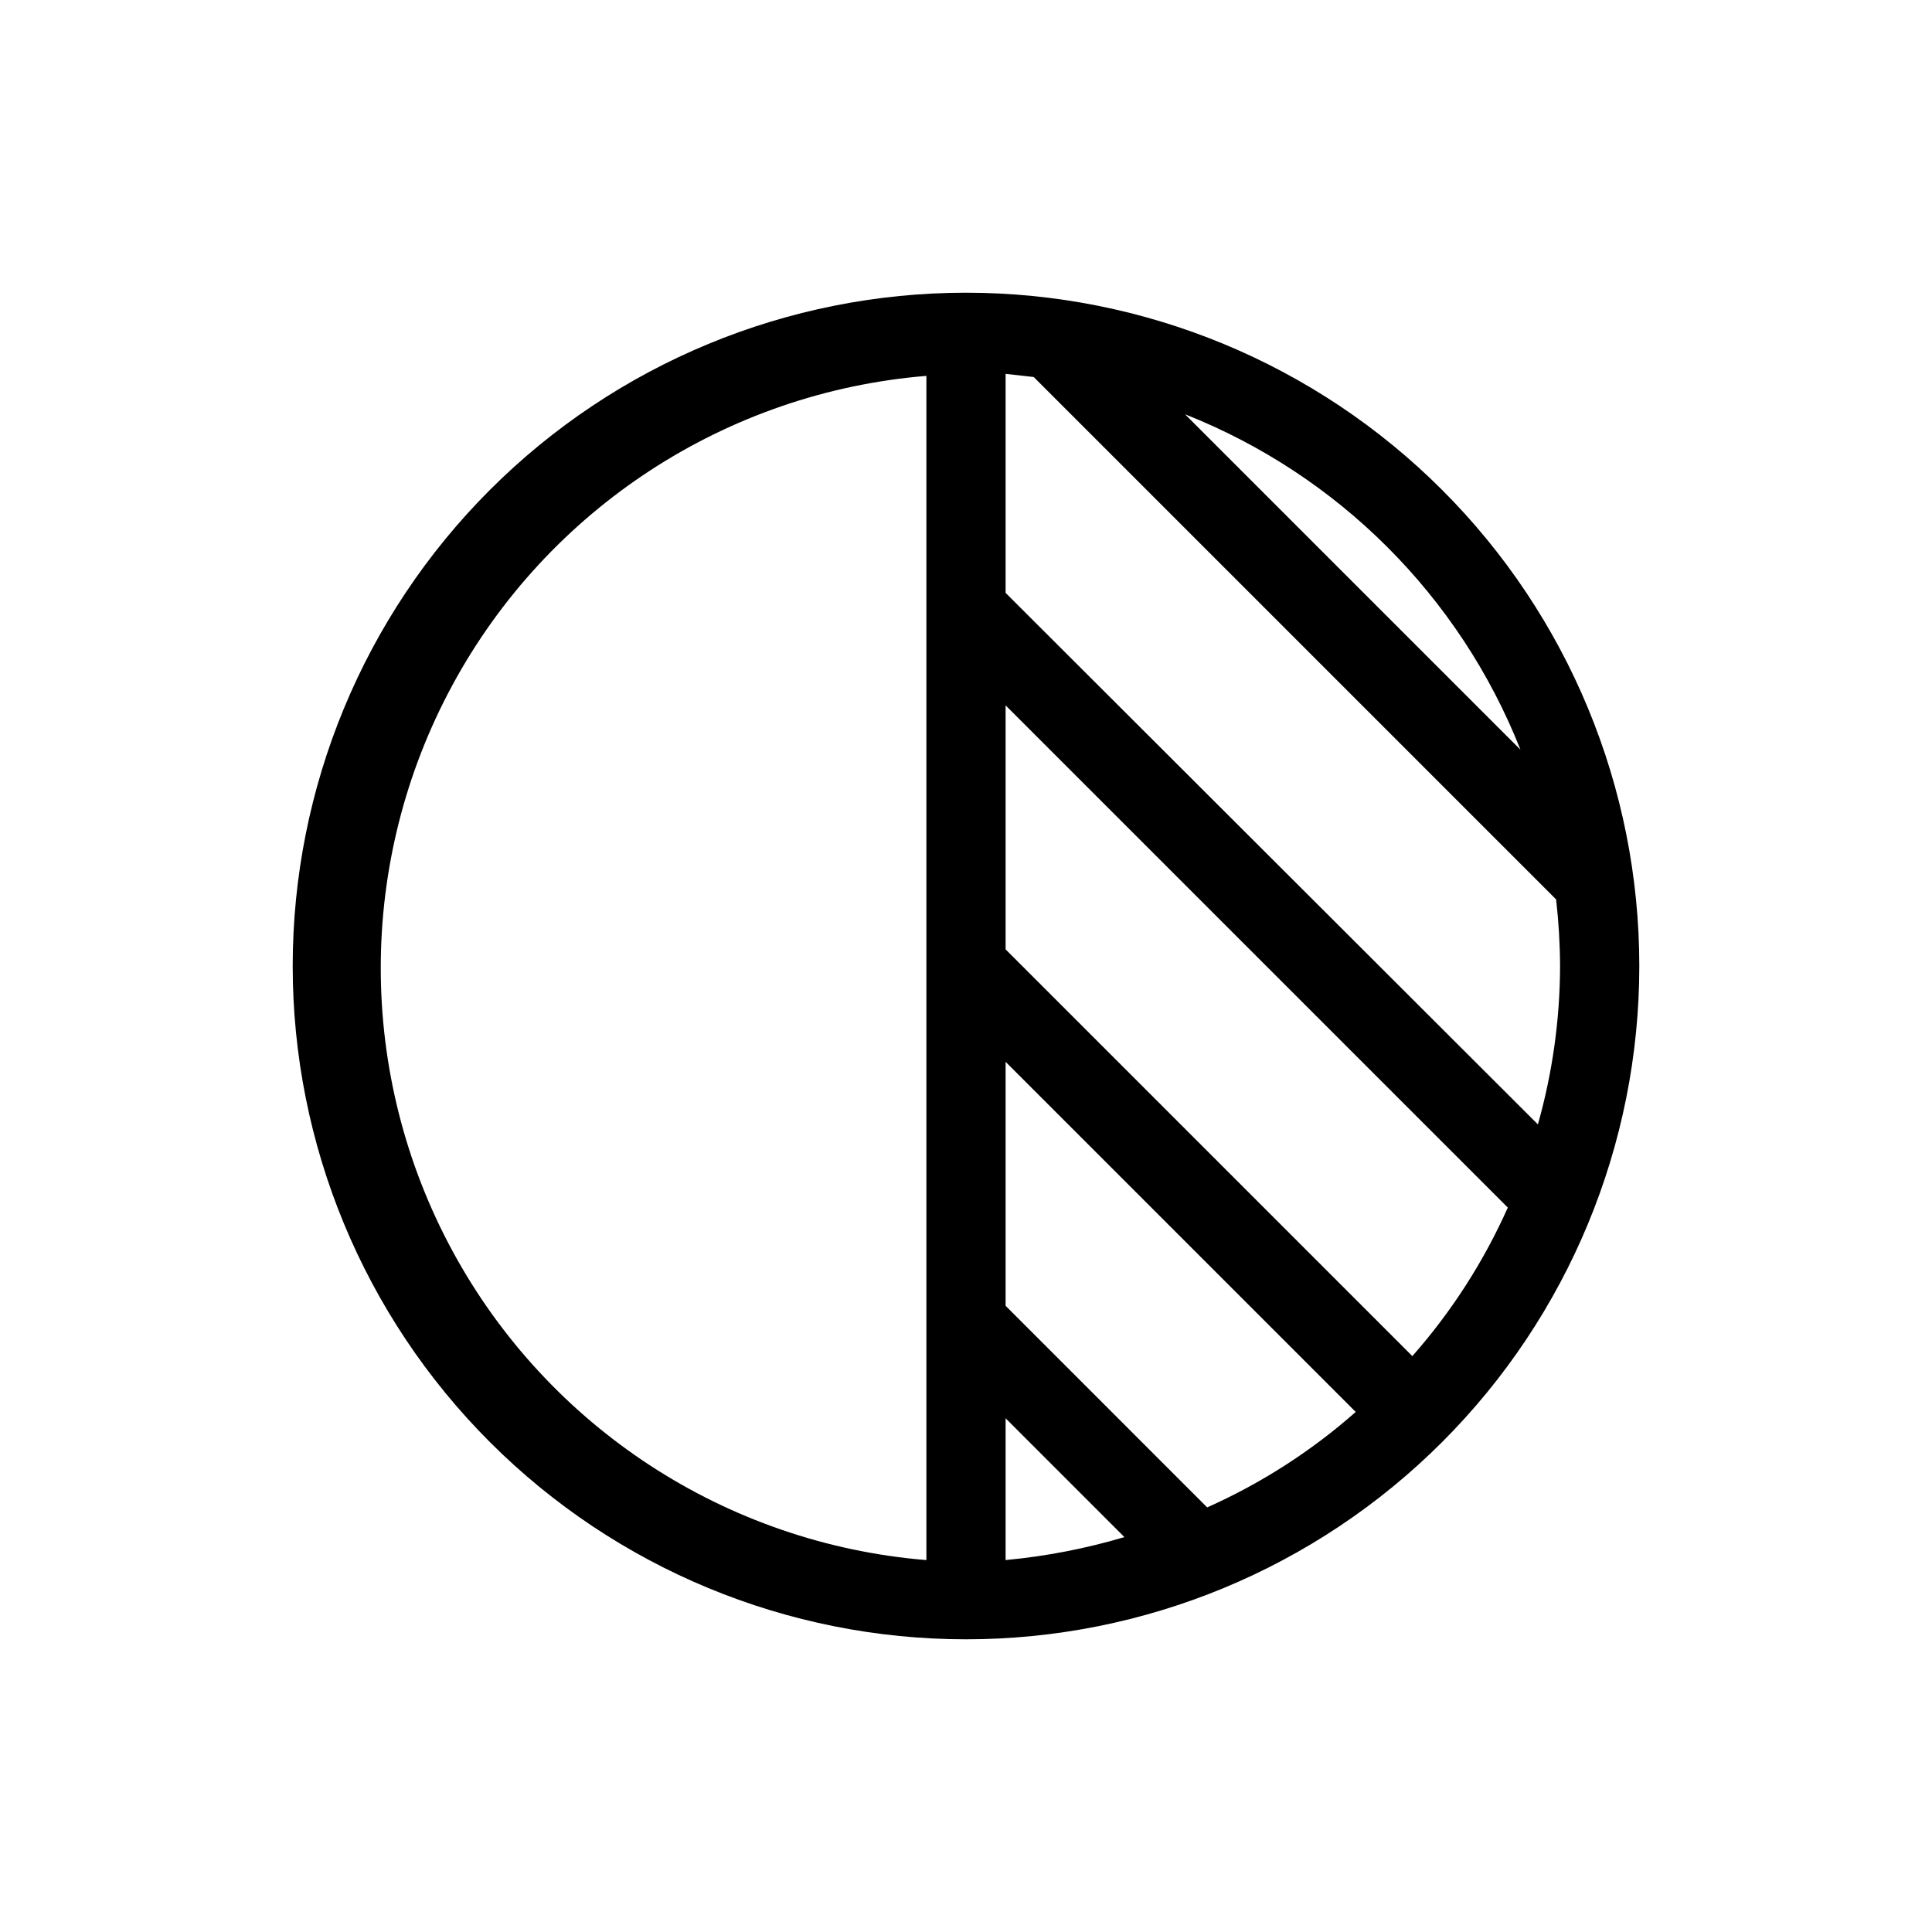
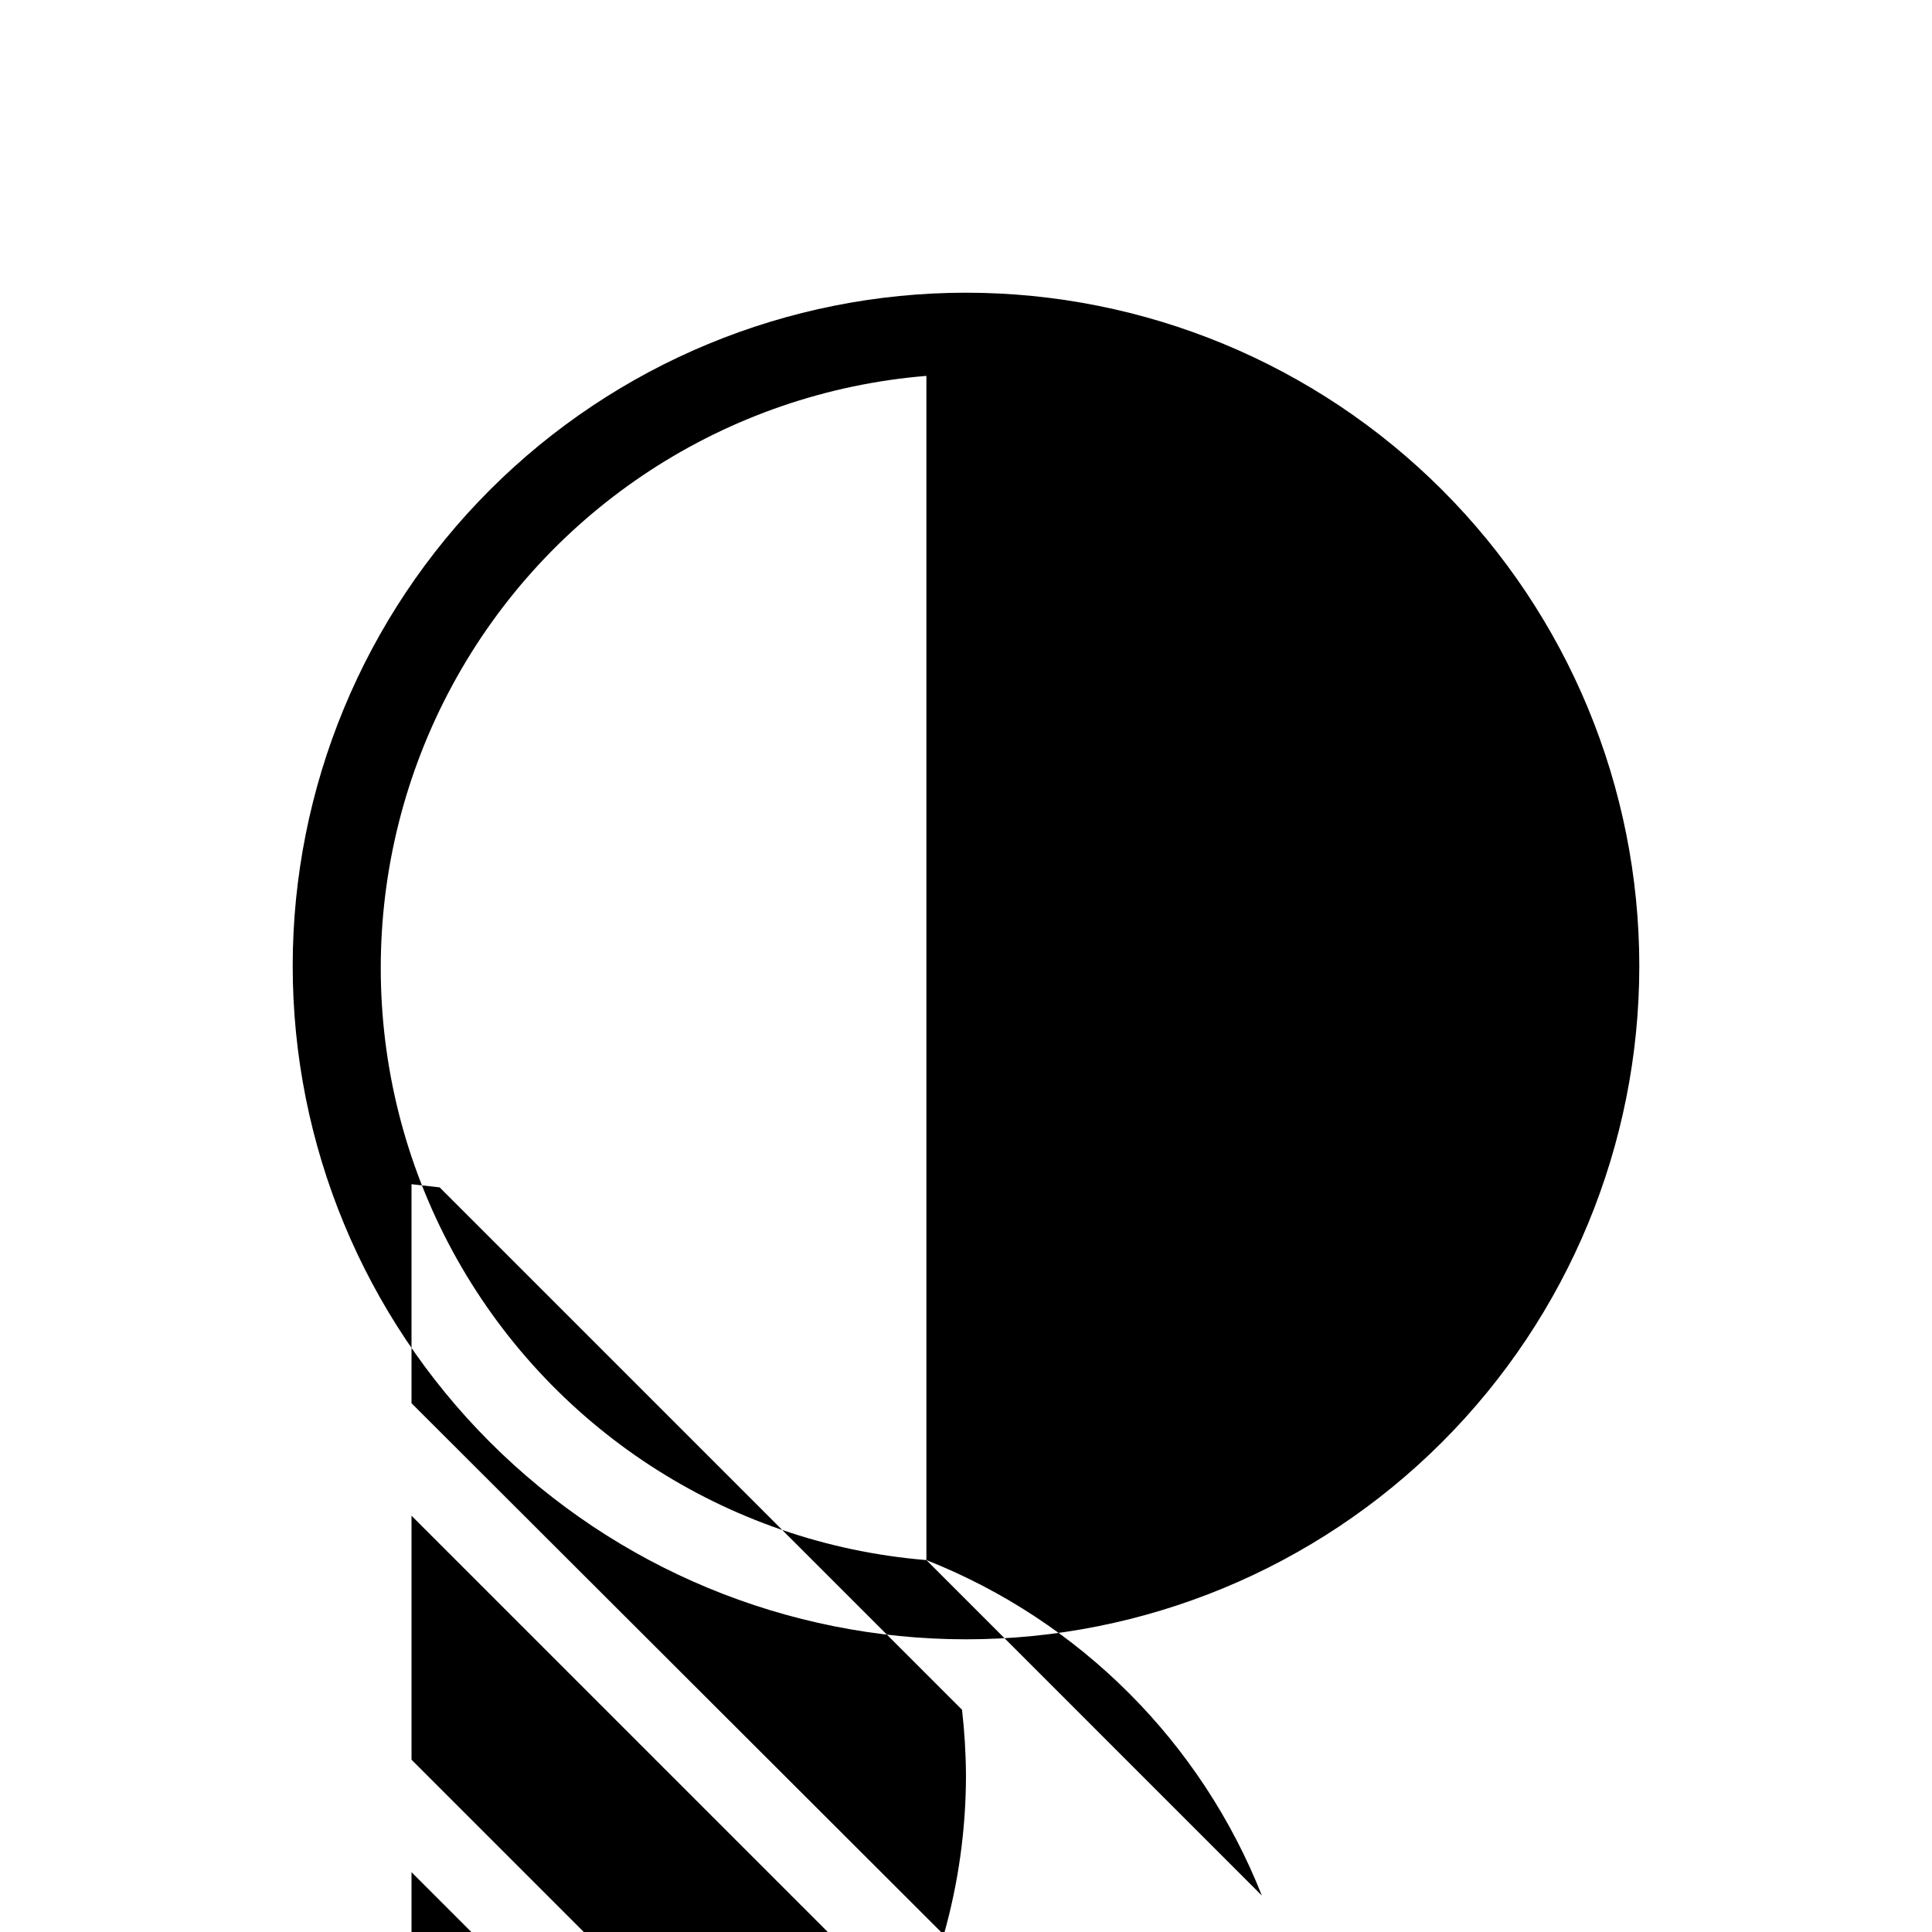
<svg xmlns="http://www.w3.org/2000/svg" fill="#000000" width="800px" height="800px" version="1.1" viewBox="144 144 512 512">
-   <path d="m400 221.57c-47.324 0-92.711 18.797-126.17 52.262-33.465 33.461-52.262 78.848-52.262 126.17 0 47.32 18.797 92.707 52.262 126.17 33.461 33.465 78.848 52.262 126.17 52.262 47.32 0 92.707-18.797 126.17-52.262 33.465-33.461 52.262-78.848 52.262-126.17 0-47.324-18.797-92.711-52.262-126.17-33.461-33.465-78.848-52.262-126.17-52.262zm-10.496 335.87c-53.02-4.34-100.26-35.16-125.6-81.934-25.332-46.777-25.332-103.18 0-149.96 25.336-46.777 72.578-77.594 125.6-81.934zm157.44-214.75-88.902-88.902h0.004c40.645 16.078 72.82 48.258 88.898 88.902zm-136.45 177.17 31.488 31.488c-10.273 3.051-20.82 5.09-31.488 6.086zm0-29.809v-64.656l92.785 92.785c-11.762 10.379-25.035 18.906-39.363 25.297zm107.79 13.328-107.79-107.79v-64.656l133.09 133.09c-6.391 14.328-14.918 27.598-25.297 39.359zm-107.79-202.26v-58.043l7.453 0.84 138.44 138.44c0.668 5.856 1.02 11.742 1.047 17.637-0.035 14.195-2.012 28.32-5.875 41.984z" />
+   <path d="m400 221.57c-47.324 0-92.711 18.797-126.17 52.262-33.465 33.461-52.262 78.848-52.262 126.17 0 47.32 18.797 92.707 52.262 126.17 33.461 33.465 78.848 52.262 126.17 52.262 47.32 0 92.707-18.797 126.17-52.262 33.465-33.461 52.262-78.848 52.262-126.17 0-47.324-18.797-92.711-52.262-126.17-33.461-33.465-78.848-52.262-126.17-52.262zm-10.496 335.87c-53.02-4.34-100.26-35.16-125.6-81.934-25.332-46.777-25.332-103.18 0-149.96 25.336-46.777 72.578-77.594 125.6-81.934zh0.004c40.645 16.078 72.82 48.258 88.898 88.902zm-136.45 177.17 31.488 31.488c-10.273 3.051-20.82 5.09-31.488 6.086zm0-29.809v-64.656l92.785 92.785c-11.762 10.379-25.035 18.906-39.363 25.297zm107.79 13.328-107.79-107.79v-64.656l133.09 133.09c-6.391 14.328-14.918 27.598-25.297 39.359zm-107.79-202.26v-58.043l7.453 0.84 138.44 138.44c0.668 5.856 1.02 11.742 1.047 17.637-0.035 14.195-2.012 28.32-5.875 41.984z" />
</svg>